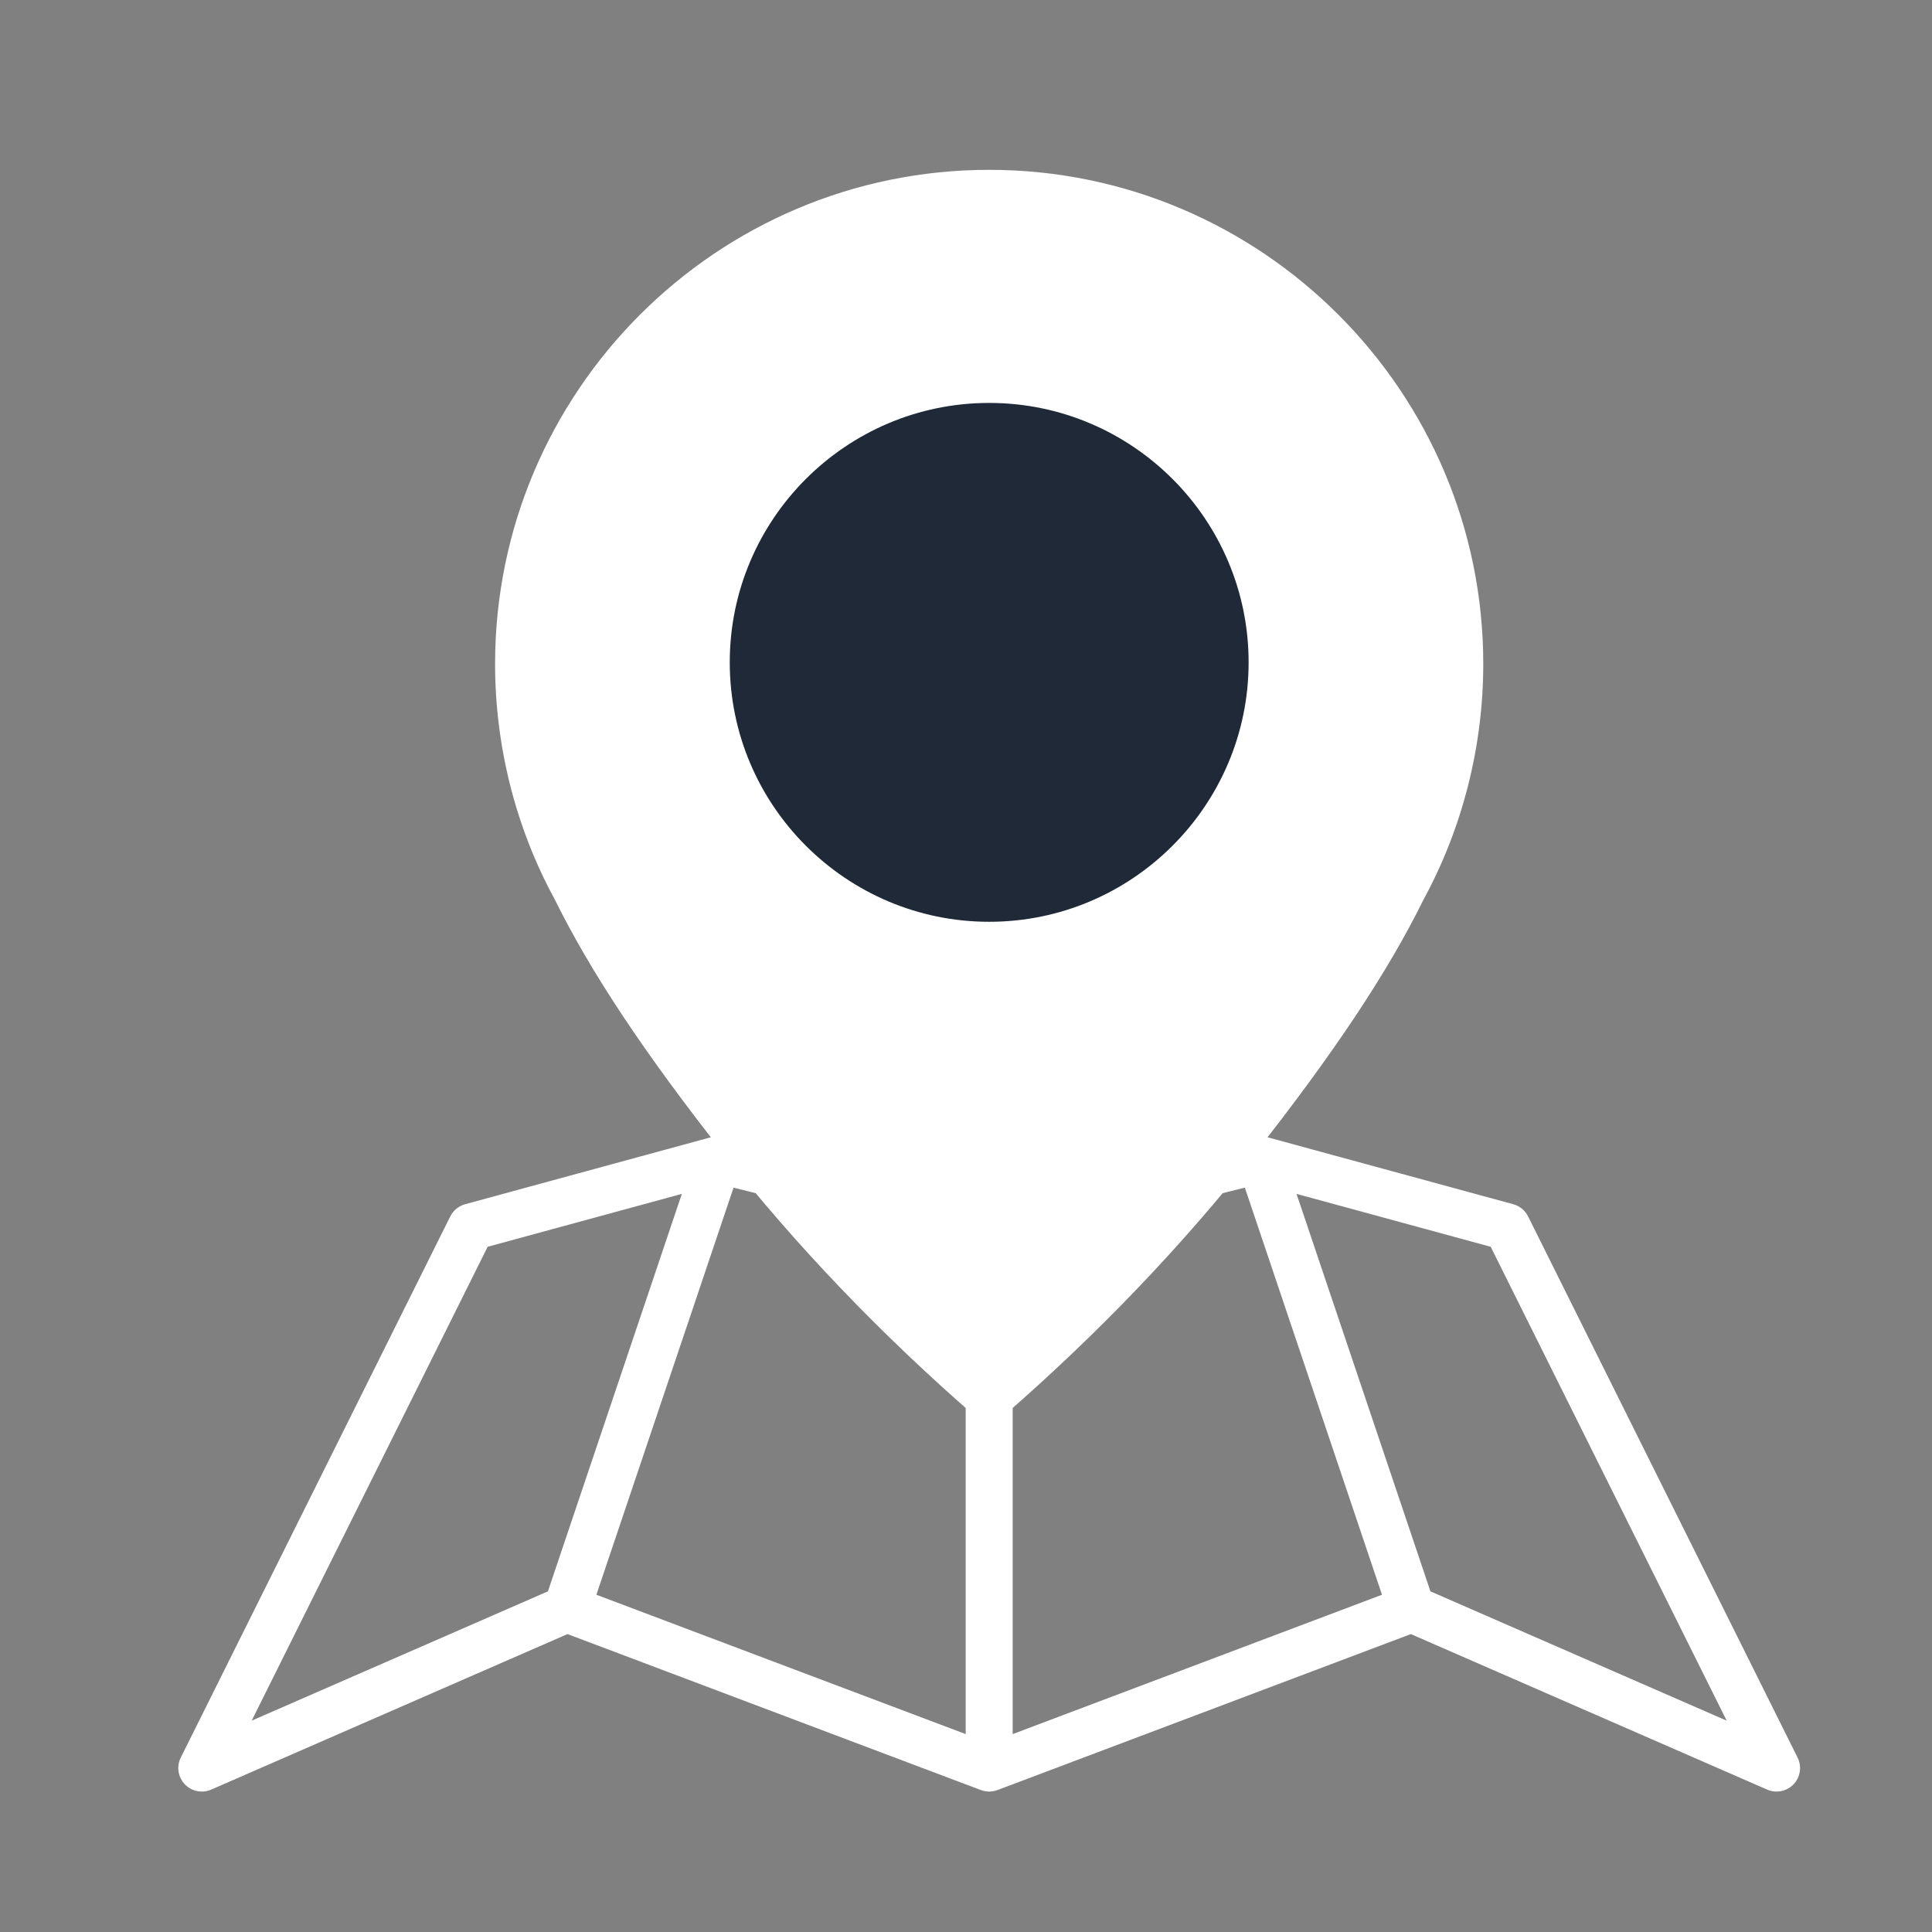
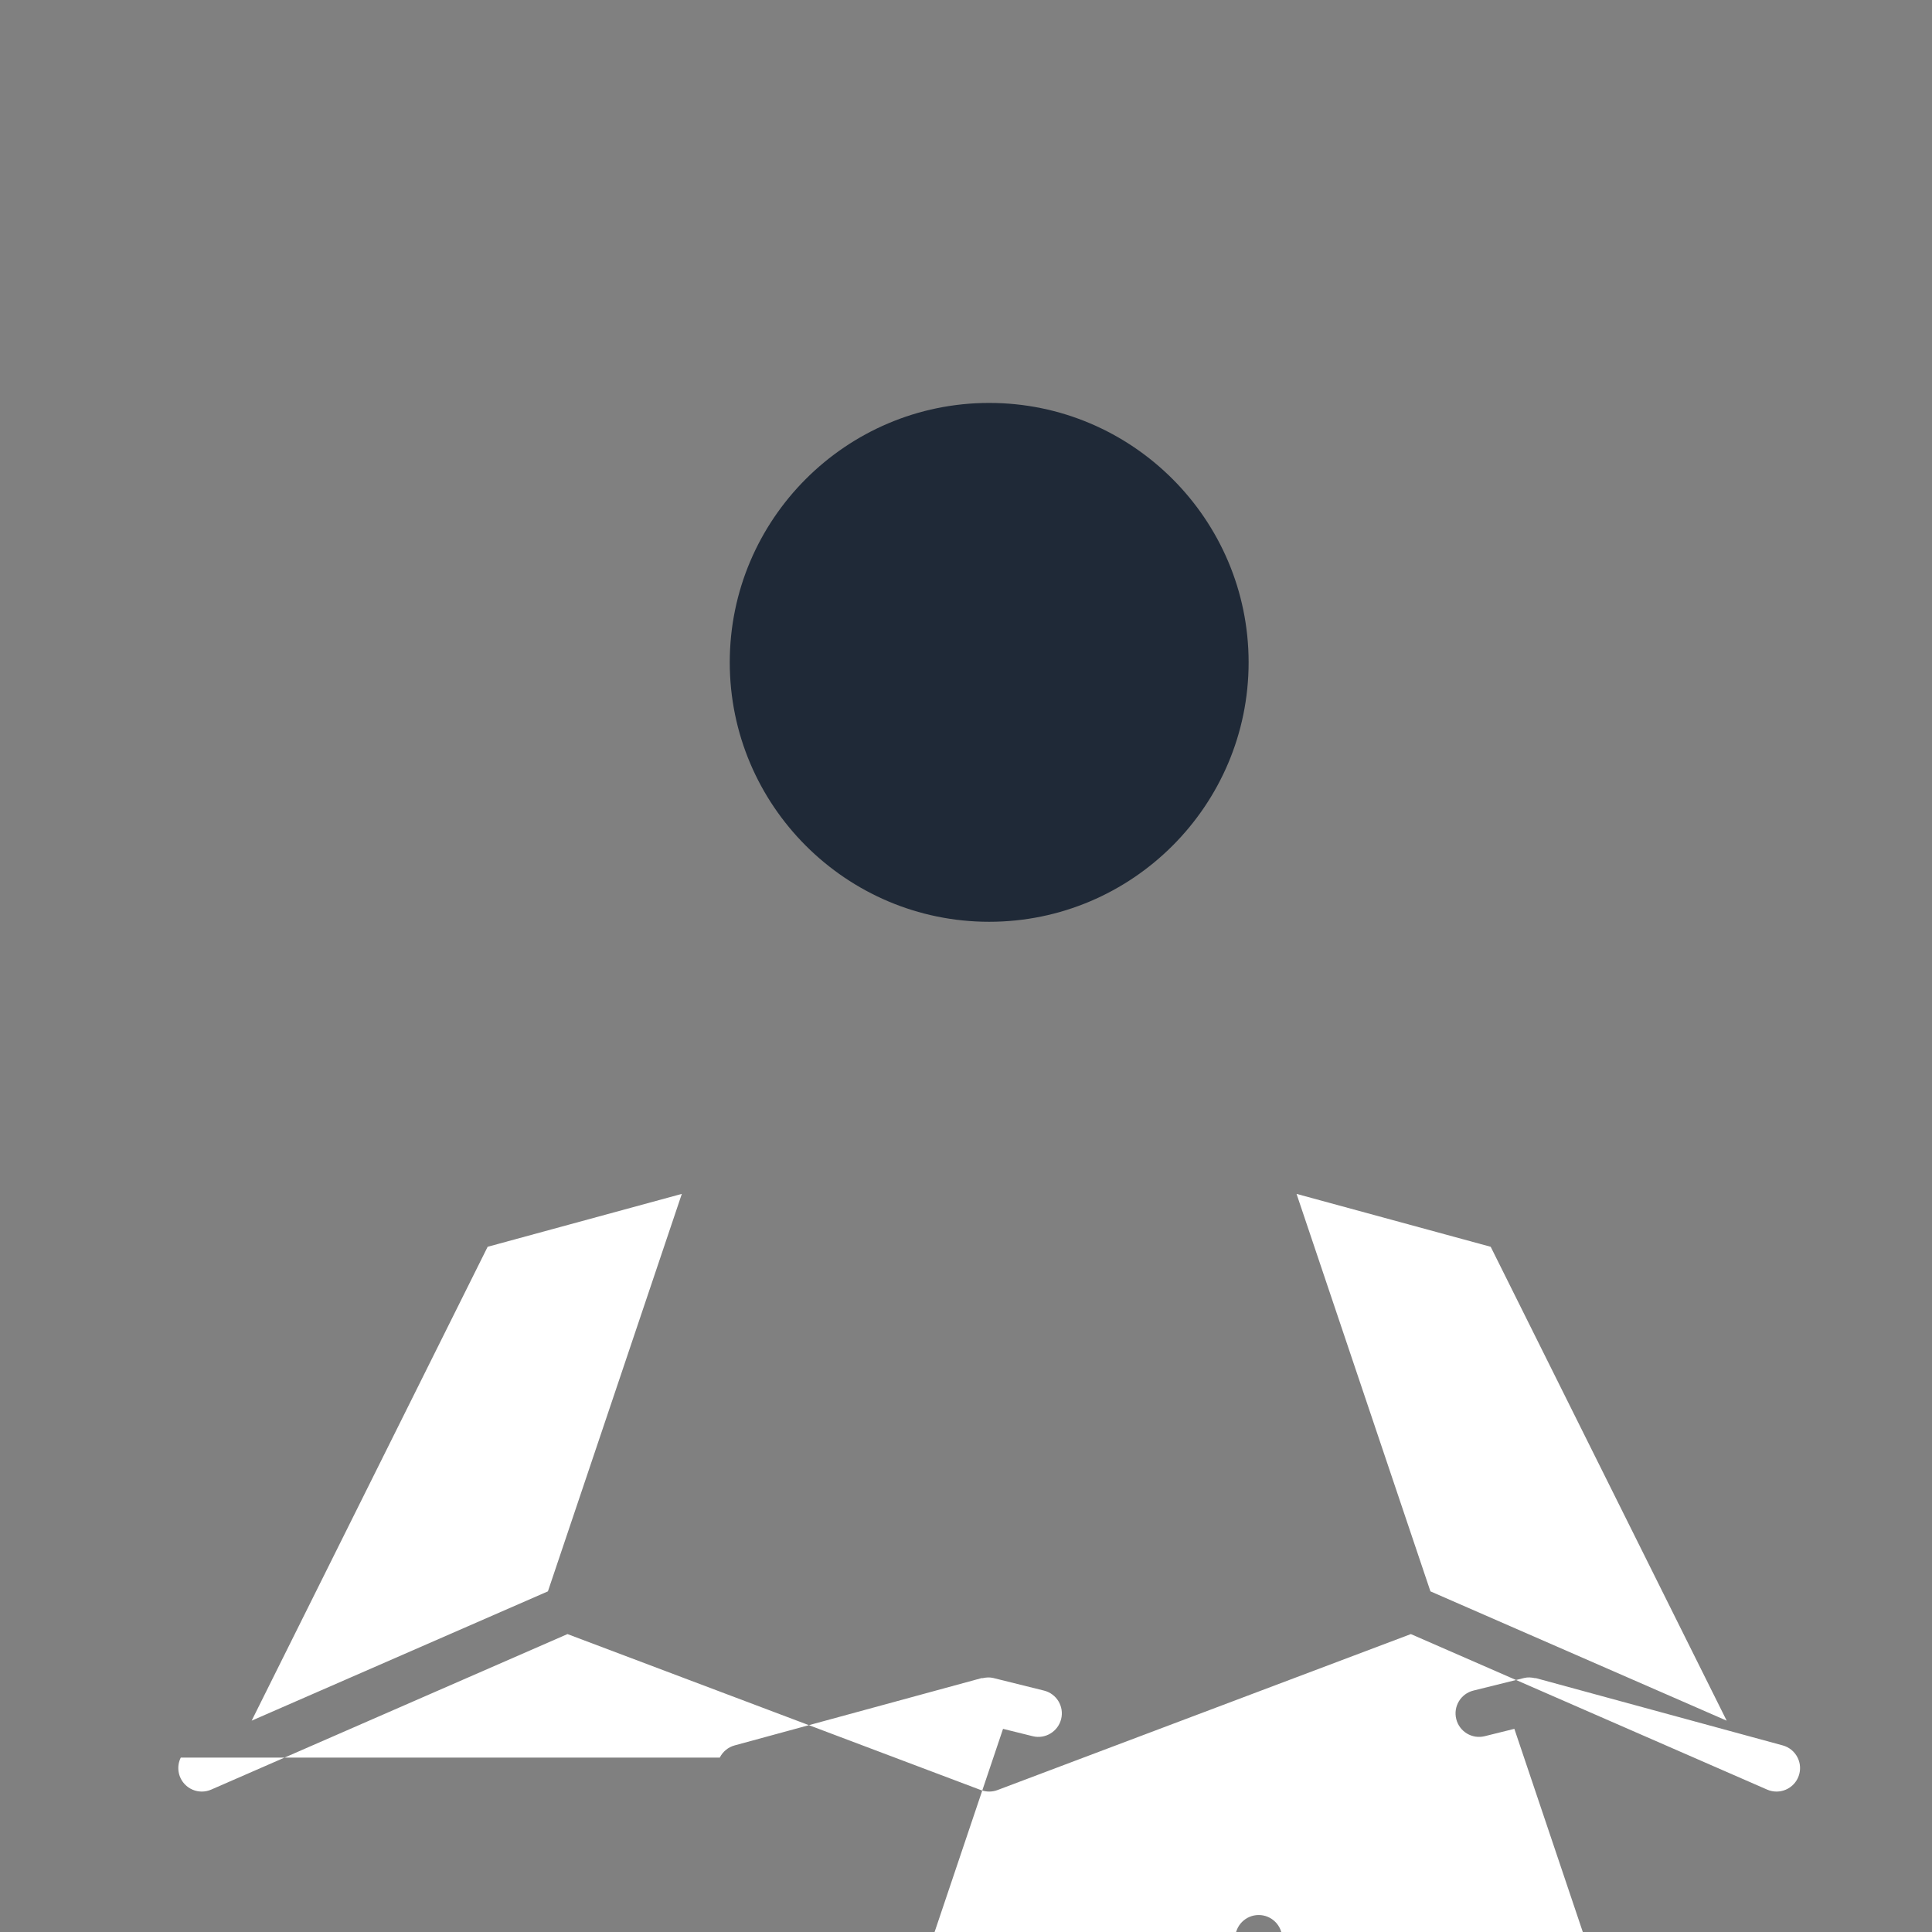
<svg xmlns="http://www.w3.org/2000/svg" version="1.1" x="0px" y="0px" width="400px" height="400px" viewBox="0 0 400 400" enable-background="new 0 0 400 400" xml:space="preserve">
  <rect x="0" y="0" width="400" height="400" fill="#808080" stroke="none" />
  <title>Location Pin Icon</title>
  <desc>Location Pin Icon</desc>
  <defs>
</defs>
  <g>
-     <path fill="#ffffff" d="M372.171,363.89l-55.798-112.047c-0.619-1.239-1.736-2.158-3.074-2.523   l-51.106-13.927c-0.075-0.02-0.146,0.018-0.223,0.002c-0.719-0.164-1.468-0.221-2.229-0.028l-10.49,2.604   c-2.607,0.646-4.2,3.285-3.55,5.891c0.646,2.608,3.288,4.201,5.892,3.551l6.141-1.523l28.392,84.285l-76.46,28.852v-69.724   c0-2.688-2.179-4.865-4.866-4.865c-2.687,0-4.865,2.178-4.865,4.865v69.724l-76.46-28.852l28.395-84.281l6.138,1.52   c2.588,0.65,5.245-0.942,5.891-3.551c0.65-2.605-0.939-5.245-3.55-5.891l-10.486-2.604c-0.752-0.187-1.494-0.132-2.209,0.028   c-0.082,0.017-0.161-0.024-0.243-0.002l-51.111,13.927c-1.337,0.365-2.455,1.284-3.075,2.523L37.427,363.89   c-0.912,1.832-0.582,4.04,0.828,5.521c0.939,0.989,2.223,1.514,3.527,1.514c0.658,0,1.32-0.134,1.946-0.407l73.766-32.198   l85.586,32.293c0.56,0.21,1.141,0.313,1.718,0.313c0.578,0,1.159-0.103,1.719-0.313l85.587-32.293l73.765,32.198   c0.628,0.273,1.289,0.407,1.947,0.407c1.303,0,2.588-0.524,3.526-1.514C372.752,367.93,373.083,365.722,372.171,363.89    M100.962,258.134l40.204-10.953l-27.725,82.292l-61.335,26.772L100.962,258.134z M296.157,329.473l-27.722-82.292l40.199,10.953   l48.856,98.111L296.157,329.473z" />
-     <path fill="#ffffff" d="M204.799,35.163c-56.405,0-102.297,45.892-102.297,102.297   c0,17.051,4.284,33.934,12.3,48.651c7.491,15.193,18.689,32.038,35.238,53.015c14.941,18.937,32.288,37.052,51.563,53.844   c0.252,0.22,0.551,0.334,0.831,0.492c0.182,0.104,0.34,0.237,0.532,0.315c0.591,0.242,1.206,0.389,1.829,0.389   c0.002,0,0.002,0,0.004,0s0.002,0,0.004,0c0.623,0,1.239-0.146,1.829-0.389c0.191-0.078,0.35-0.212,0.533-0.315   c0.279-0.158,0.577-0.272,0.83-0.492c19.264-16.776,36.614-34.896,51.563-53.844c16.556-20.984,27.753-37.83,35.15-52.839   c8.103-14.895,12.387-31.779,12.387-48.826C307.096,81.054,261.203,35.163,204.799,35.163" />
+     <path fill="#ffffff" d="M372.171,363.89c-0.619-1.239-1.736-2.158-3.074-2.523   l-51.106-13.927c-0.075-0.02-0.146,0.018-0.223,0.002c-0.719-0.164-1.468-0.221-2.229-0.028l-10.49,2.604   c-2.607,0.646-4.2,3.285-3.55,5.891c0.646,2.608,3.288,4.201,5.892,3.551l6.141-1.523l28.392,84.285l-76.46,28.852v-69.724   c0-2.688-2.179-4.865-4.866-4.865c-2.687,0-4.865,2.178-4.865,4.865v69.724l-76.46-28.852l28.395-84.281l6.138,1.52   c2.588,0.65,5.245-0.942,5.891-3.551c0.65-2.605-0.939-5.245-3.55-5.891l-10.486-2.604c-0.752-0.187-1.494-0.132-2.209,0.028   c-0.082,0.017-0.161-0.024-0.243-0.002l-51.111,13.927c-1.337,0.365-2.455,1.284-3.075,2.523L37.427,363.89   c-0.912,1.832-0.582,4.04,0.828,5.521c0.939,0.989,2.223,1.514,3.527,1.514c0.658,0,1.32-0.134,1.946-0.407l73.766-32.198   l85.586,32.293c0.56,0.21,1.141,0.313,1.718,0.313c0.578,0,1.159-0.103,1.719-0.313l85.587-32.293l73.765,32.198   c0.628,0.273,1.289,0.407,1.947,0.407c1.303,0,2.588-0.524,3.526-1.514C372.752,367.93,373.083,365.722,372.171,363.89    M100.962,258.134l40.204-10.953l-27.725,82.292l-61.335,26.772L100.962,258.134z M296.157,329.473l-27.722-82.292l40.199,10.953   l48.856,98.111L296.157,329.473z" />
    <path fill="#1F2937" d="M204.799,83.422c-29.617,0-53.71,24.098-53.71,53.714   c0,29.617,24.093,53.71,53.71,53.71s53.714-24.093,53.714-53.71C258.513,107.52,234.416,83.422,204.799,83.422" />
  </g>
</svg>